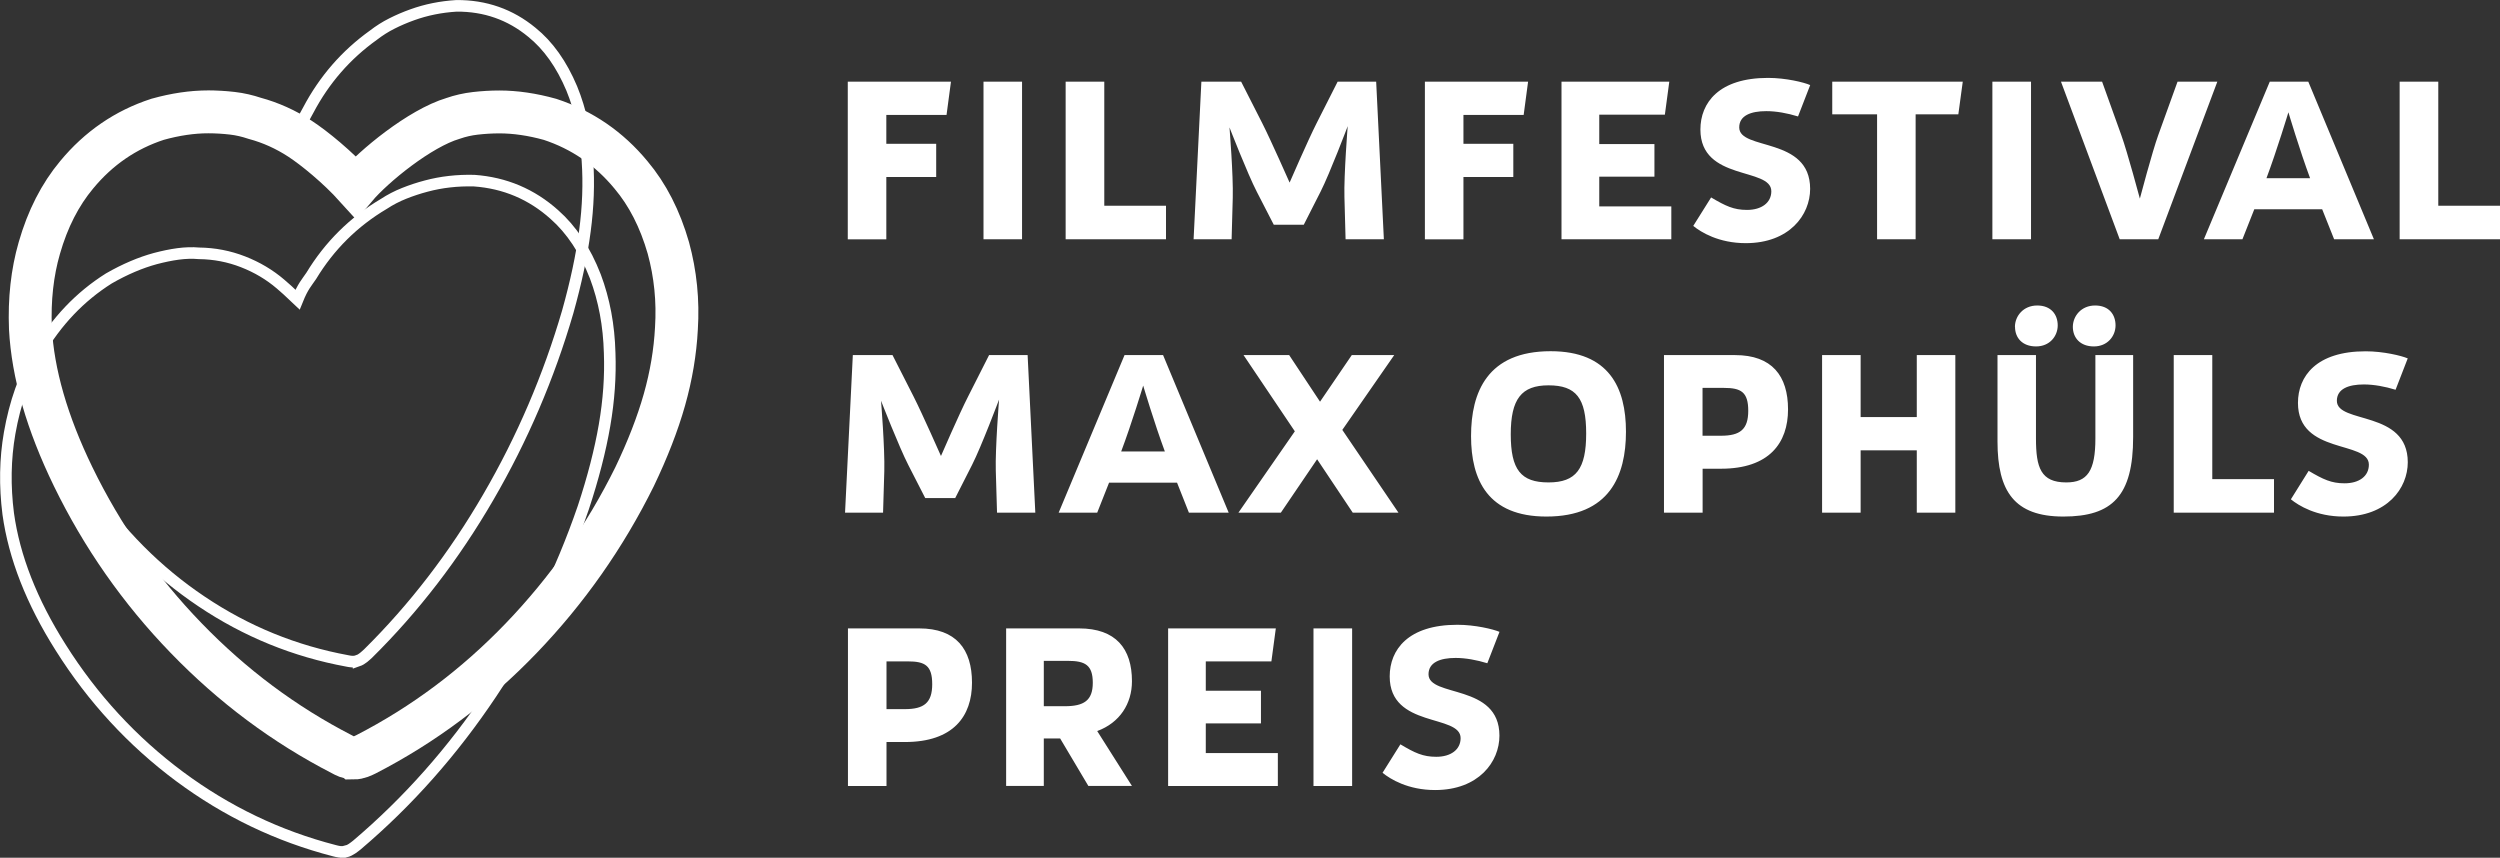
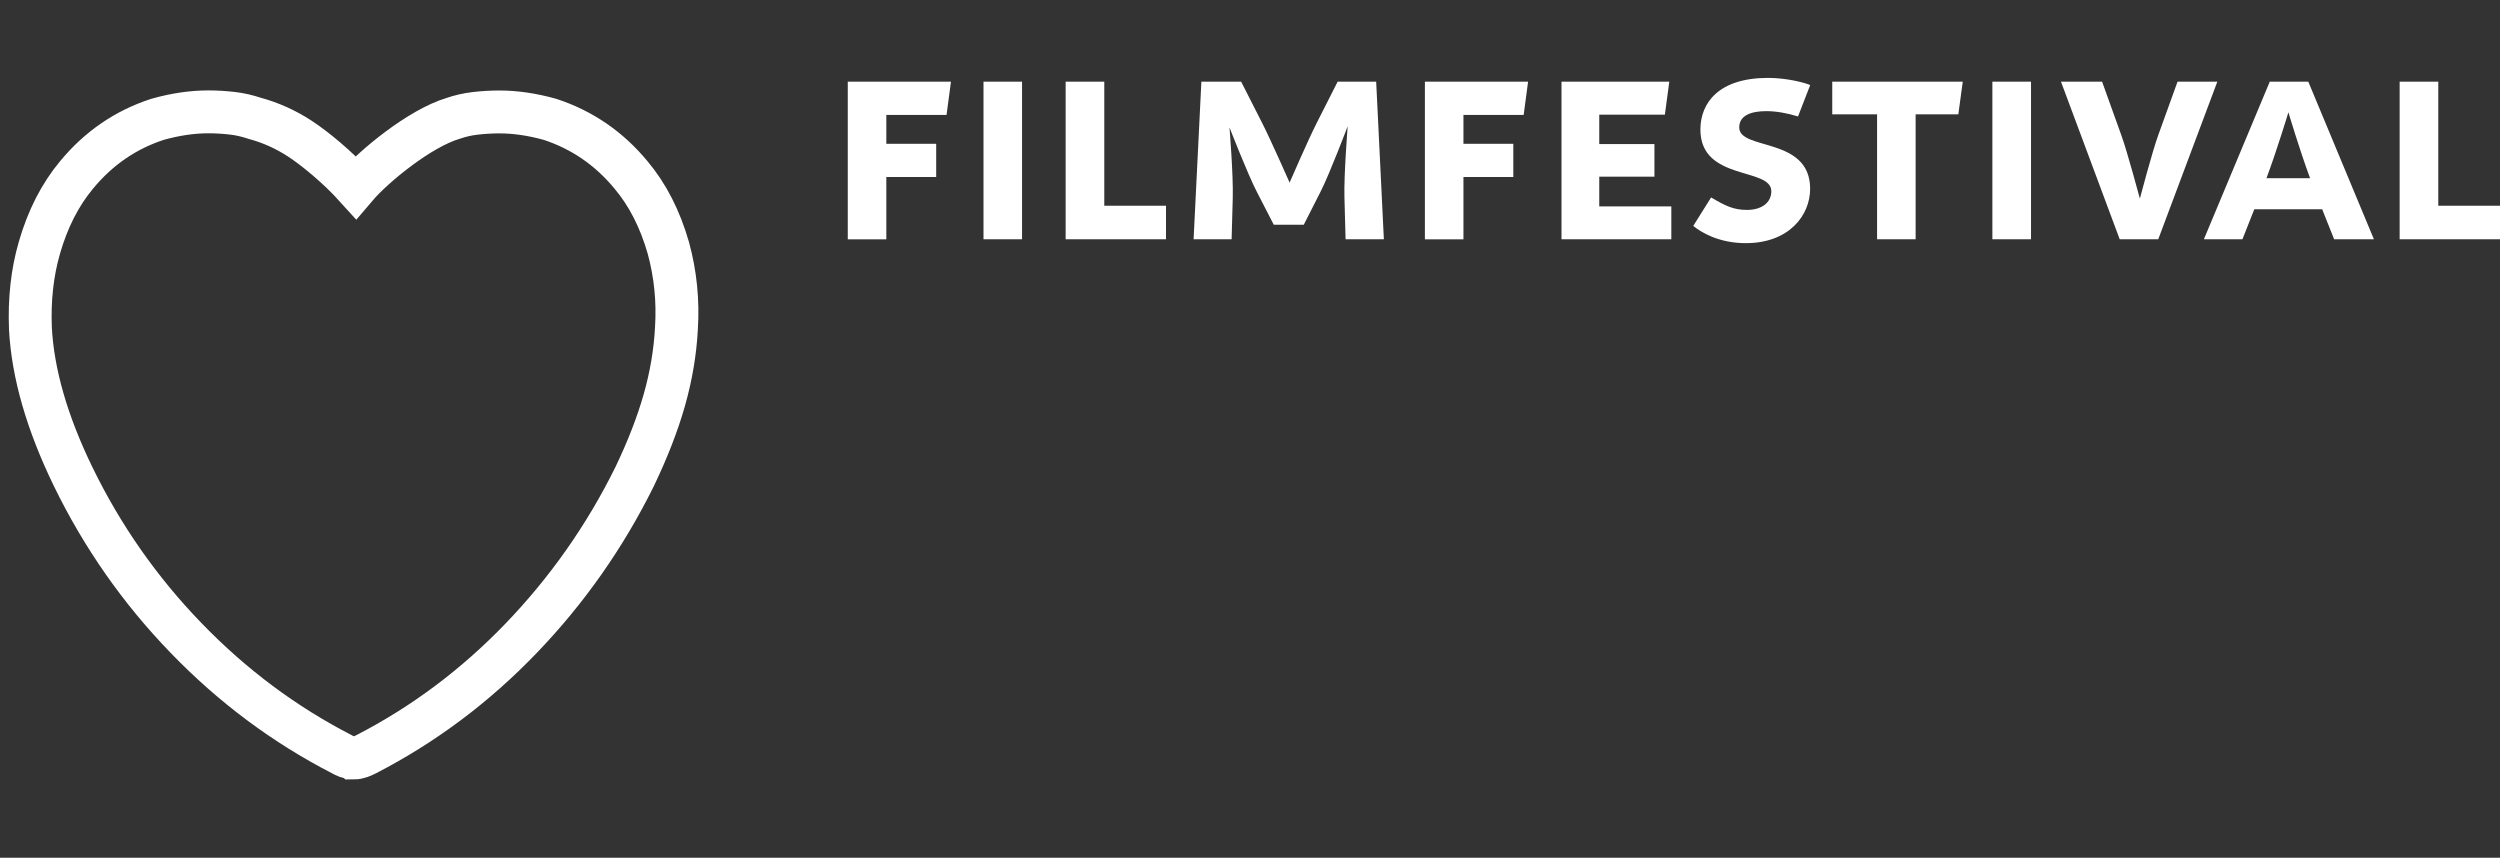
<svg xmlns="http://www.w3.org/2000/svg" id="Ebene_1" data-name="Ebene 1" viewBox="0 0 282.74 97.01">
  <rect x="0" y="0" width="282.74" height="97.01" fill="#333333" stroke="none" />
  <defs>
    <style>
      .cls-1 {
        stroke-width: 1.31px;
      }

      .cls-1, .cls-2 {
        fill: none;
        stroke: #fff;
        stroke-miterlimit: 10;
      }

      .cls-3 {
        fill: #fff;
        stroke-width: 0px;
      }

      .cls-2 {
        stroke-width: 4.85px;
      }
    </style>
  </defs>
-   <path class="cls-3" d="M169.59,71.45l-1.38,3.56c-1.21-.37-2.45-.6-3.59-.6-1.74,0-3.06.5-3.06,1.85,0,2.65,8.02,1.01,8.02,6.94,0,2.96-2.35,6.15-7.28,6.15-3.06,0-5.07-1.24-5.94-1.95l2.02-3.22c1.64.98,2.55,1.41,4.06,1.41,1.64,0,2.75-.81,2.75-2.11,0-2.75-8.02-1.1-8.02-6.98,0-3.02,2.08-5.84,7.65-5.84,2.02,0,4.06.5,4.77.8M148.55,71.07h4.37v17.82h-4.37v-17.82ZM132.11,71.07h12.18l-.5,3.73h-7.42v3.32h6.24v3.69h-6.24v3.36h8.15v3.72h-12.41v-17.82h0ZM118.05,74.73v5.14h2.38c2.15,0,3.16-.64,3.16-2.65s-.87-2.48-2.82-2.48h-2.72ZM113.78,71.07h8.26c4.16,0,5.98,2.29,5.98,5.97,0,2.55-1.38,4.7-3.93,5.64l3.93,6.21h-4.93l-3.19-5.37h-1.85v5.37h-4.26v-17.83h0ZM100.26,74.8v5.4h2.08c2.15,0,3.09-.71,3.09-2.82s-.81-2.58-2.75-2.58h-2.41ZM95.9,71.07h8.06c4.16,0,5.97,2.35,5.97,6.14s-2.11,6.71-7.59,6.71h-2.08v4.97h-4.36v-17.83h0Z" />
-   <path class="cls-3" d="M272.31,40.52l-1.38,3.56c-1.21-.37-2.45-.6-3.59-.6-1.74,0-3.05.5-3.05,1.85,0,2.65,8.02,1.01,8.02,6.95,0,2.95-2.35,6.14-7.28,6.14-3.06,0-5.07-1.24-5.94-1.95l2.01-3.22c1.65.97,2.56,1.41,4.06,1.41,1.65,0,2.75-.8,2.75-2.11,0-2.76-8.02-1.1-8.02-6.98,0-3.02,2.08-5.84,7.65-5.84,2.01,0,4.06.5,4.76.8M245.83,40.16h4.37v14.03h6.98v3.79h-11.34v-17.82h0ZM227.88,36.97c0-1.21.94-2.42,2.52-2.42s2.32,1.04,2.32,2.25-.9,2.38-2.45,2.38-2.38-.97-2.38-2.22ZM234.43,36.97c0-1.21.94-2.42,2.52-2.42s2.31,1.04,2.31,2.25-.91,2.38-2.45,2.38-2.38-.97-2.38-2.22ZM225.9,40.16h4.36v9.43c0,3.29.54,4.97,3.43,4.97,2.39,0,3.29-1.31,3.29-4.97v-9.43h4.27v9.27c0,6.65-2.35,8.99-7.89,8.99s-7.45-2.85-7.45-8.49v-9.77h0ZM206.07,40.16h4.36v7.01h6.35v-7.01h4.36v17.82h-4.36v-7.05h-6.35v7.05h-4.36v-17.82h0ZM192.55,43.88v5.4h2.08c2.15,0,3.09-.7,3.09-2.82s-.81-2.59-2.75-2.59h-2.41ZM188.18,40.16h8.06c4.16,0,5.98,2.35,5.98,6.14s-2.12,6.71-7.58,6.71h-2.08v4.97h-4.37v-17.83h0ZM175.13,43.58c-3.06,0-4.27,1.54-4.27,5.54s1.14,5.44,4.27,5.44,4.26-1.54,4.26-5.54-1.14-5.44-4.26-5.44ZM175.37,39.72c6.61,0,8.52,4.13,8.52,9.1s-1.85,9.6-9,9.6c-6.61,0-8.52-4.13-8.52-9.1s1.85-9.6,9-9.6ZM140.63,40.16h5.17l3.49,5.27,3.59-5.27h4.8l-5.87,8.46,6.35,9.36h-5.17l-4.03-6.04-4.1,6.04h-4.8l6.38-9.2-5.8-8.62ZM126.81,51.06h4.93c-1.17-3.15-2.45-7.45-2.45-7.45,0,0-1.31,4.33-2.49,7.45ZM127.18,40.16h4.36l7.42,17.82h-4.5l-1.34-3.39h-7.69l-1.34,3.39h-4.36l7.45-17.82ZM96.44,40.16h4.5l2.39,4.7c.97,1.91,3.09,6.71,3.09,6.71,0,0,2.08-4.8,3.06-6.71l2.38-4.7h4.36l.87,17.82h-4.33l-.14-4.77c-.07-2.48.37-8.02.37-8.02,0,0-2.01,5.34-3.05,7.38l-1.91,3.76h-3.39l-1.91-3.73c-1.04-2.02-3.09-7.28-3.09-7.28,0,0,.44,5.4.37,7.96l-.14,4.7h-4.3l.88-17.82Z" />
  <path class="cls-3" d="M271.4,9.24h4.36v14.03h6.98v3.79h-11.35V9.24h0ZM256.33,20.15h4.93c-1.17-3.15-2.45-7.45-2.45-7.45,0,0-1.31,4.33-2.48,7.45ZM256.7,9.24h4.36l7.42,17.82h-4.5l-1.35-3.39h-7.68l-1.34,3.39h-4.36l7.45-17.82ZM233.08,9.24h4.66l2.18,6.07c.67,1.85,2.09,7.15,2.09,7.15,0,0,1.41-5.34,2.08-7.18l2.18-6.04h4.5l-6.68,17.82h-4.36l-6.64-17.82ZM225.33,9.24h4.37v17.82h-4.37V9.24ZM207.21,9.24h14.77l-.5,3.69h-4.83v14.13h-4.36v-14.13h-5.07v-3.69h0ZM204.73,9.61l-1.38,3.56c-1.21-.37-2.44-.6-3.59-.6-1.75,0-3.06.5-3.06,1.84,0,2.65,8.02,1.01,8.02,6.95,0,2.95-2.35,6.14-7.28,6.14-3.06,0-5.07-1.24-5.94-1.95l2.02-3.22c1.65.97,2.55,1.41,4.06,1.41,1.64,0,2.75-.81,2.75-2.11,0-2.75-8.02-1.11-8.02-6.98,0-3.02,2.08-5.84,7.65-5.84,2.01,0,4.06.5,4.76.81ZM176.6,9.24h12.19l-.5,3.73h-7.42v3.32h6.24v3.69h-6.24v3.36h8.15v3.72h-12.42V9.24h0ZM161.14,9.24h11.68l-.5,3.76h-6.81v3.26h5.64v3.76h-5.64v7.05h-4.36V9.24h0ZM135.87,9.24h4.5l2.39,4.7c.97,1.91,3.09,6.71,3.09,6.71,0,0,2.08-4.8,3.05-6.71l2.38-4.7h4.36l.87,17.82h-4.33l-.13-4.77c-.07-2.48.37-8.02.37-8.02,0,0-2.02,5.34-3.06,7.39l-1.91,3.76h-3.39l-1.92-3.73c-1.04-2.01-3.09-7.28-3.09-7.28,0,0,.44,5.4.37,7.95l-.13,4.7h-4.3l.88-17.82ZM120.53,9.24h4.36v14.03h6.98v3.79h-11.35V9.24h0ZM111.23,9.24h4.36v17.82h-4.36V9.24ZM95.87,9.24h11.68l-.5,3.76h-6.81v3.26h5.64v3.76h-5.64v7.05h-4.36V9.24h0Z" />
-   <path class="cls-1" d="M39.07,96.29c-.5.14-.91,0-1.25-.08-6.35-1.64-12.19-4.44-17.52-8.4-5.33-3.97-9.82-8.83-13.45-14.6-3.27-5.17-5.24-10.21-5.92-15.1-.4-3.16-.35-6.2.16-9.12.6-3.43,1.67-6.46,3.23-9.1,2.06-3.54,4.72-6.34,7.99-8.4,1.83-1.05,3.58-1.79,5.27-2.25.88-.23,1.72-.41,2.54-.52.82-.11,1.62-.14,2.39-.07,1.73.02,3.39.34,4.98.96,1.59.62,3,1.46,4.24,2.52.69.58.74.65,1.92,1.76.61-1.51,1.04-1.93,1.55-2.69,2.06-3.4,4.8-6.12,8.21-8.14.73-.48,1.49-.87,2.29-1.19.8-.32,1.64-.6,2.52-.83,1.68-.45,3.49-.66,5.41-.61,3.47.25,6.49,1.53,9.06,3.83,1.94,1.71,3.49,4.04,4.64,7,1,2.66,1.54,5.54,1.62,8.65.1,2.62-.09,5.35-.58,8.19-.49,2.85-1.29,5.95-2.4,9.31-2.55,7.43-6.01,14.43-10.39,20.99-4.38,6.56-9.46,12.29-15.23,17.18-.29.22-.72.6-1.28.75Z" />
-   <path class="cls-1" d="M40.45,74.73c-.46.17-.84.08-1.16.02-5.94-1.09-11.44-3.33-16.5-6.73-5.07-3.4-9.37-7.73-12.92-13-3.19-4.73-5.17-9.42-5.95-14.07-.47-3.01-.52-5.93-.12-8.78.44-3.34,1.35-6.34,2.72-9,1.8-3.56,4.18-6.46,7.15-8.69,1.66-1.14,3.27-2,4.81-2.56.8-.29,1.58-.52,2.34-.7.76-.18,1.49-.26,2.22-.25,1.6-.11,3.15.07,4.64.54,1.49.47,2.83,1.17,4.01,2.09.66.51,1.27,1.1,1.82,1.77.46-1.18.91-2.16,1.36-2.93,1.81-3.43,4.27-6.25,7.36-8.46.66-.51,1.35-.95,2.09-1.32.73-.37,1.5-.7,2.31-.99,1.55-.56,3.22-.9,5-1.01,3.23-.02,6.07.97,8.52,2.99,1.85,1.49,3.36,3.61,4.52,6.37,1.01,2.48,1.6,5.2,1.77,8.19.17,2.51.08,5.15-.29,7.92-.36,2.77-1.01,5.81-1.94,9.13-2.14,7.34-5.13,14.33-8.99,20.97-3.86,6.65-8.4,12.55-13.6,17.69-.3.26-.65.64-1.17.82Z" />
+   <path class="cls-1" d="M39.07,96.29Z" />
  <path class="cls-2" d="M39.97,85.72c-.54,0-.96-.23-1.31-.42-6.51-3.35-12.38-7.73-17.61-13.14-5.23-5.4-9.49-11.5-12.78-18.26-2.95-6.07-4.56-11.66-4.83-16.75-.13-3.28.2-6.31,1.01-9.11.94-3.28,2.35-6.03,4.22-8.27,2.48-3,5.53-5.1,9.16-6.28,2.01-.56,3.92-.84,5.73-.84.94,0,1.85.06,2.72.16.87.1,1.71.3,2.52.57,1.81.49,3.52,1.26,5.13,2.31,1.61,1.05,4.26,3.21,6.31,5.48,2.02-2.38,7.24-6.66,11-7.78.81-.28,1.64-.47,2.51-.57.87-.1,1.78-.16,2.72-.16,1.81,0,3.73.28,5.74.84,3.62,1.19,6.67,3.28,9.15,6.28,1.88,2.23,3.29,4.99,4.23,8.27.8,2.93,1.11,5.97.91,9.11-.14,2.65-.59,5.34-1.36,8.06-.77,2.72-1.9,5.62-3.37,8.69-3.35,6.77-7.63,12.86-12.82,18.26-5.2,5.41-11.05,9.79-17.56,13.14-.34.16-.81.42-1.41.42Z" />
</svg>